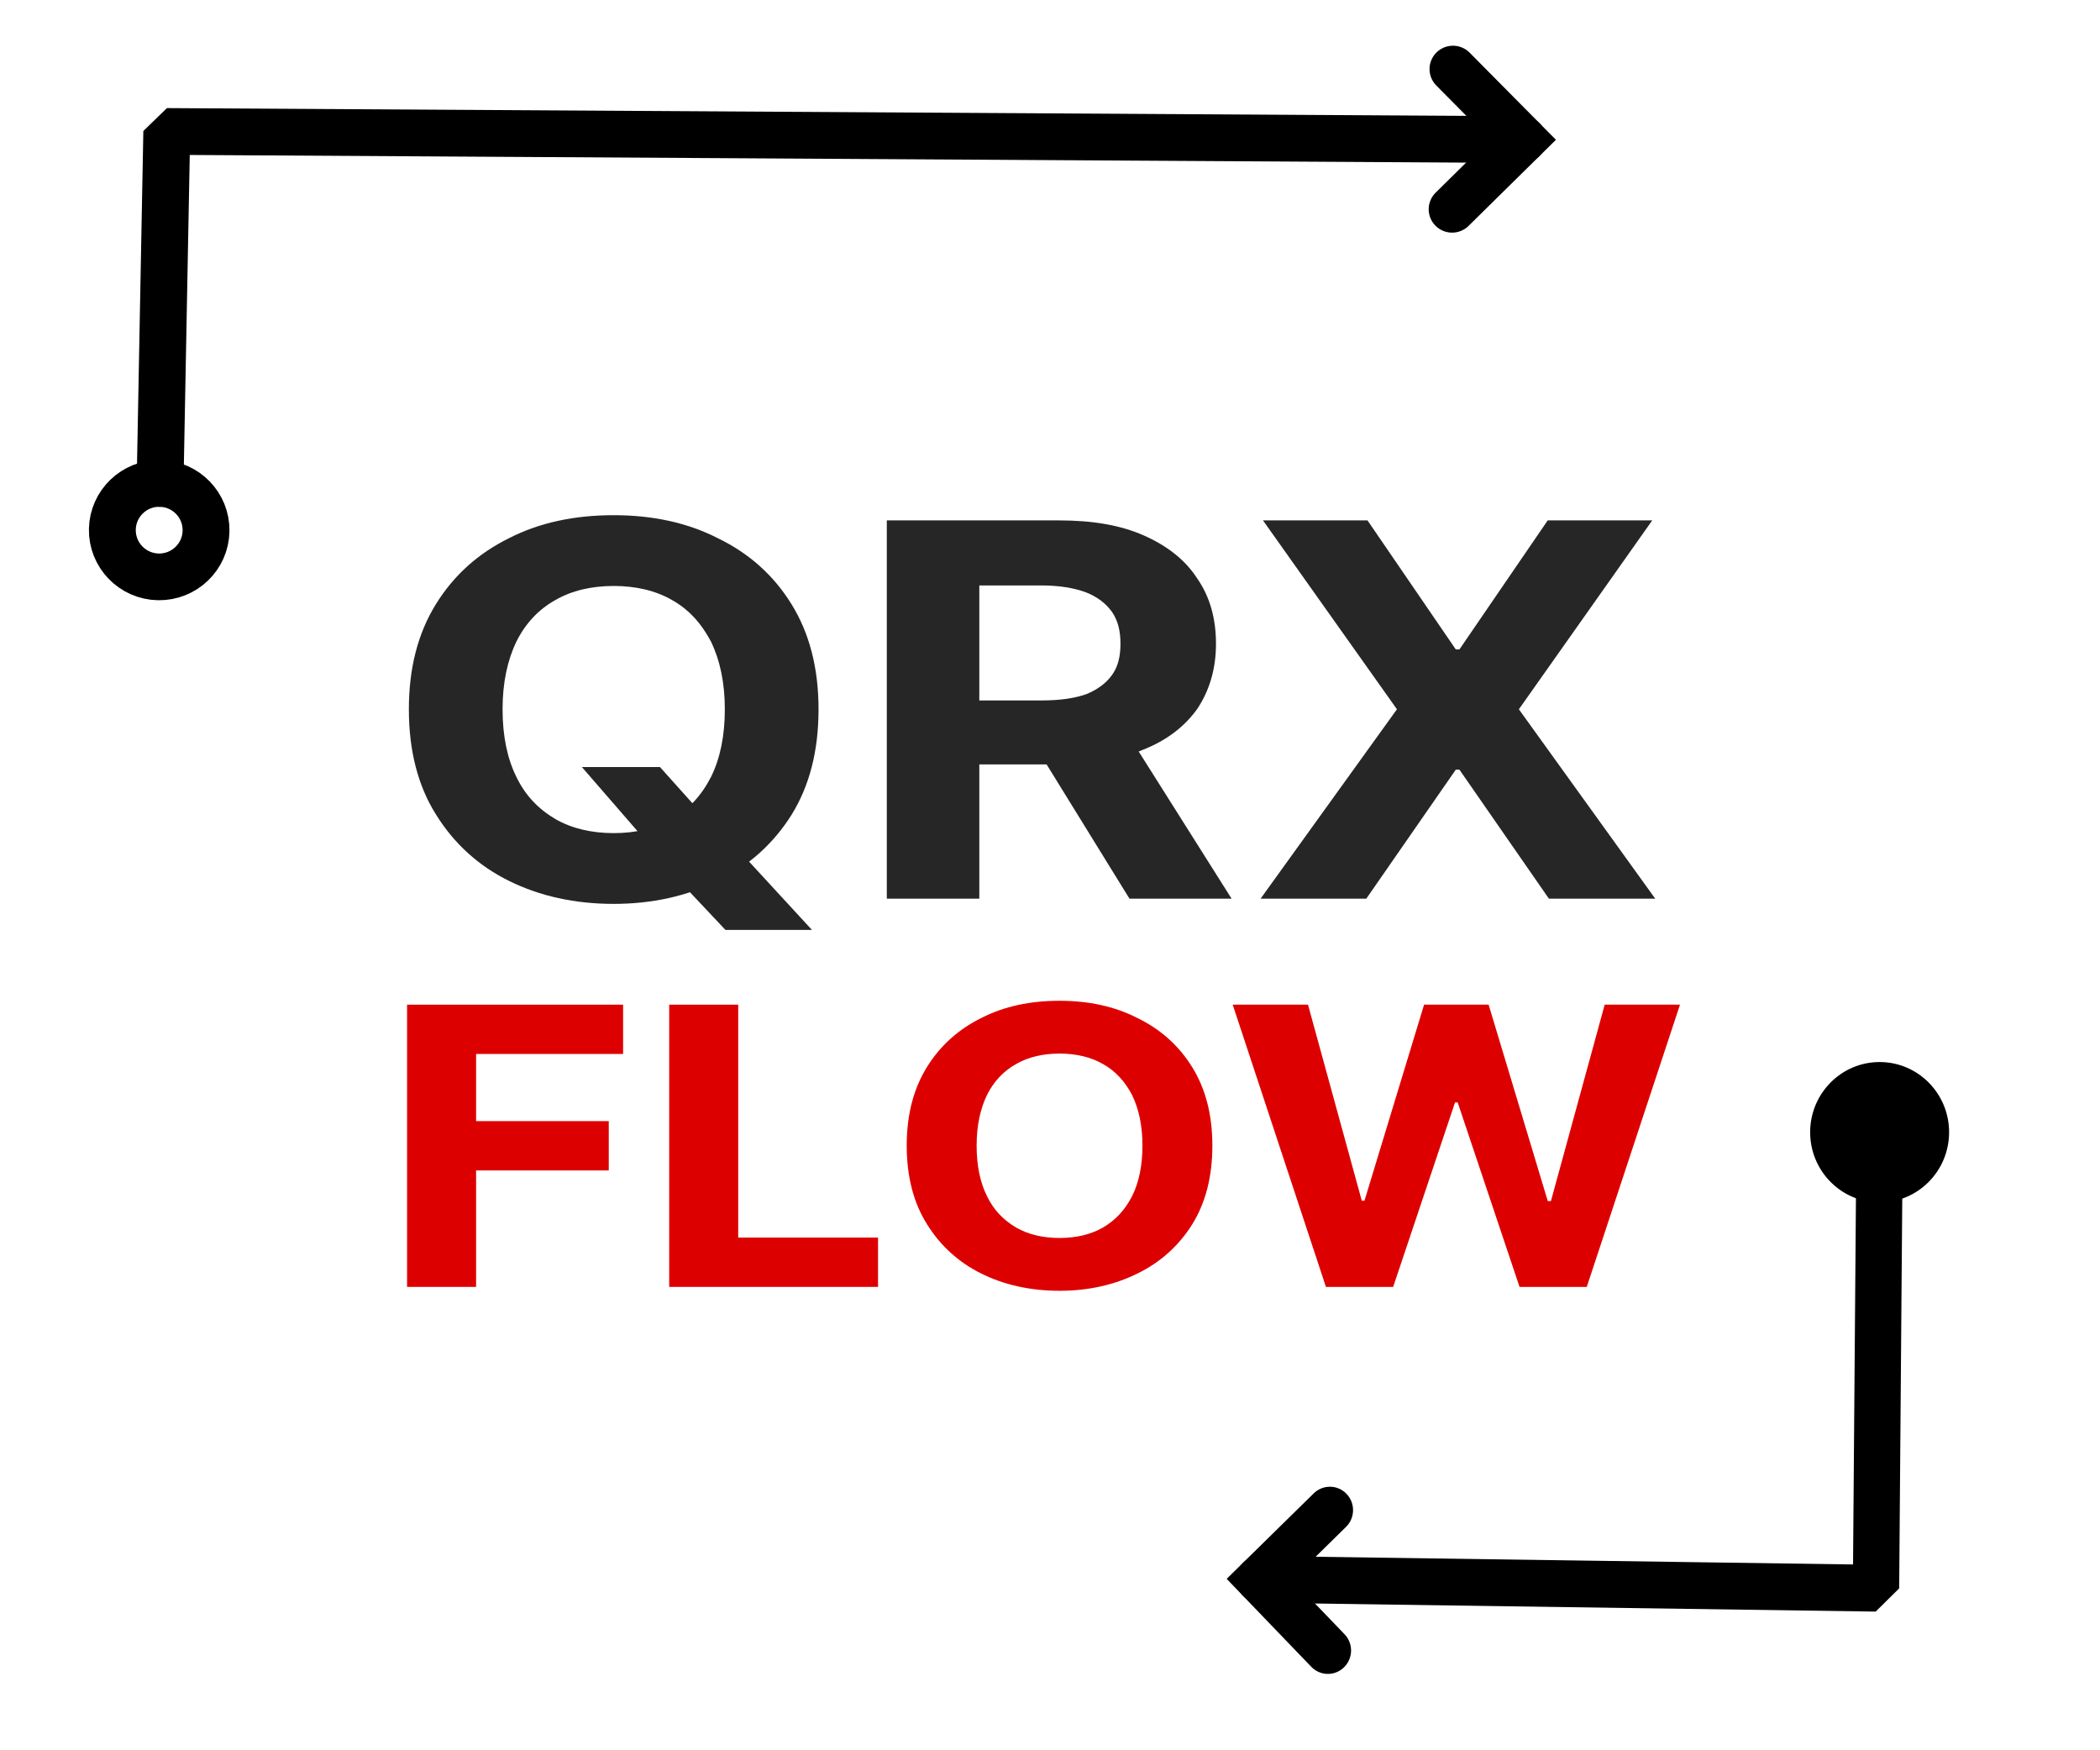
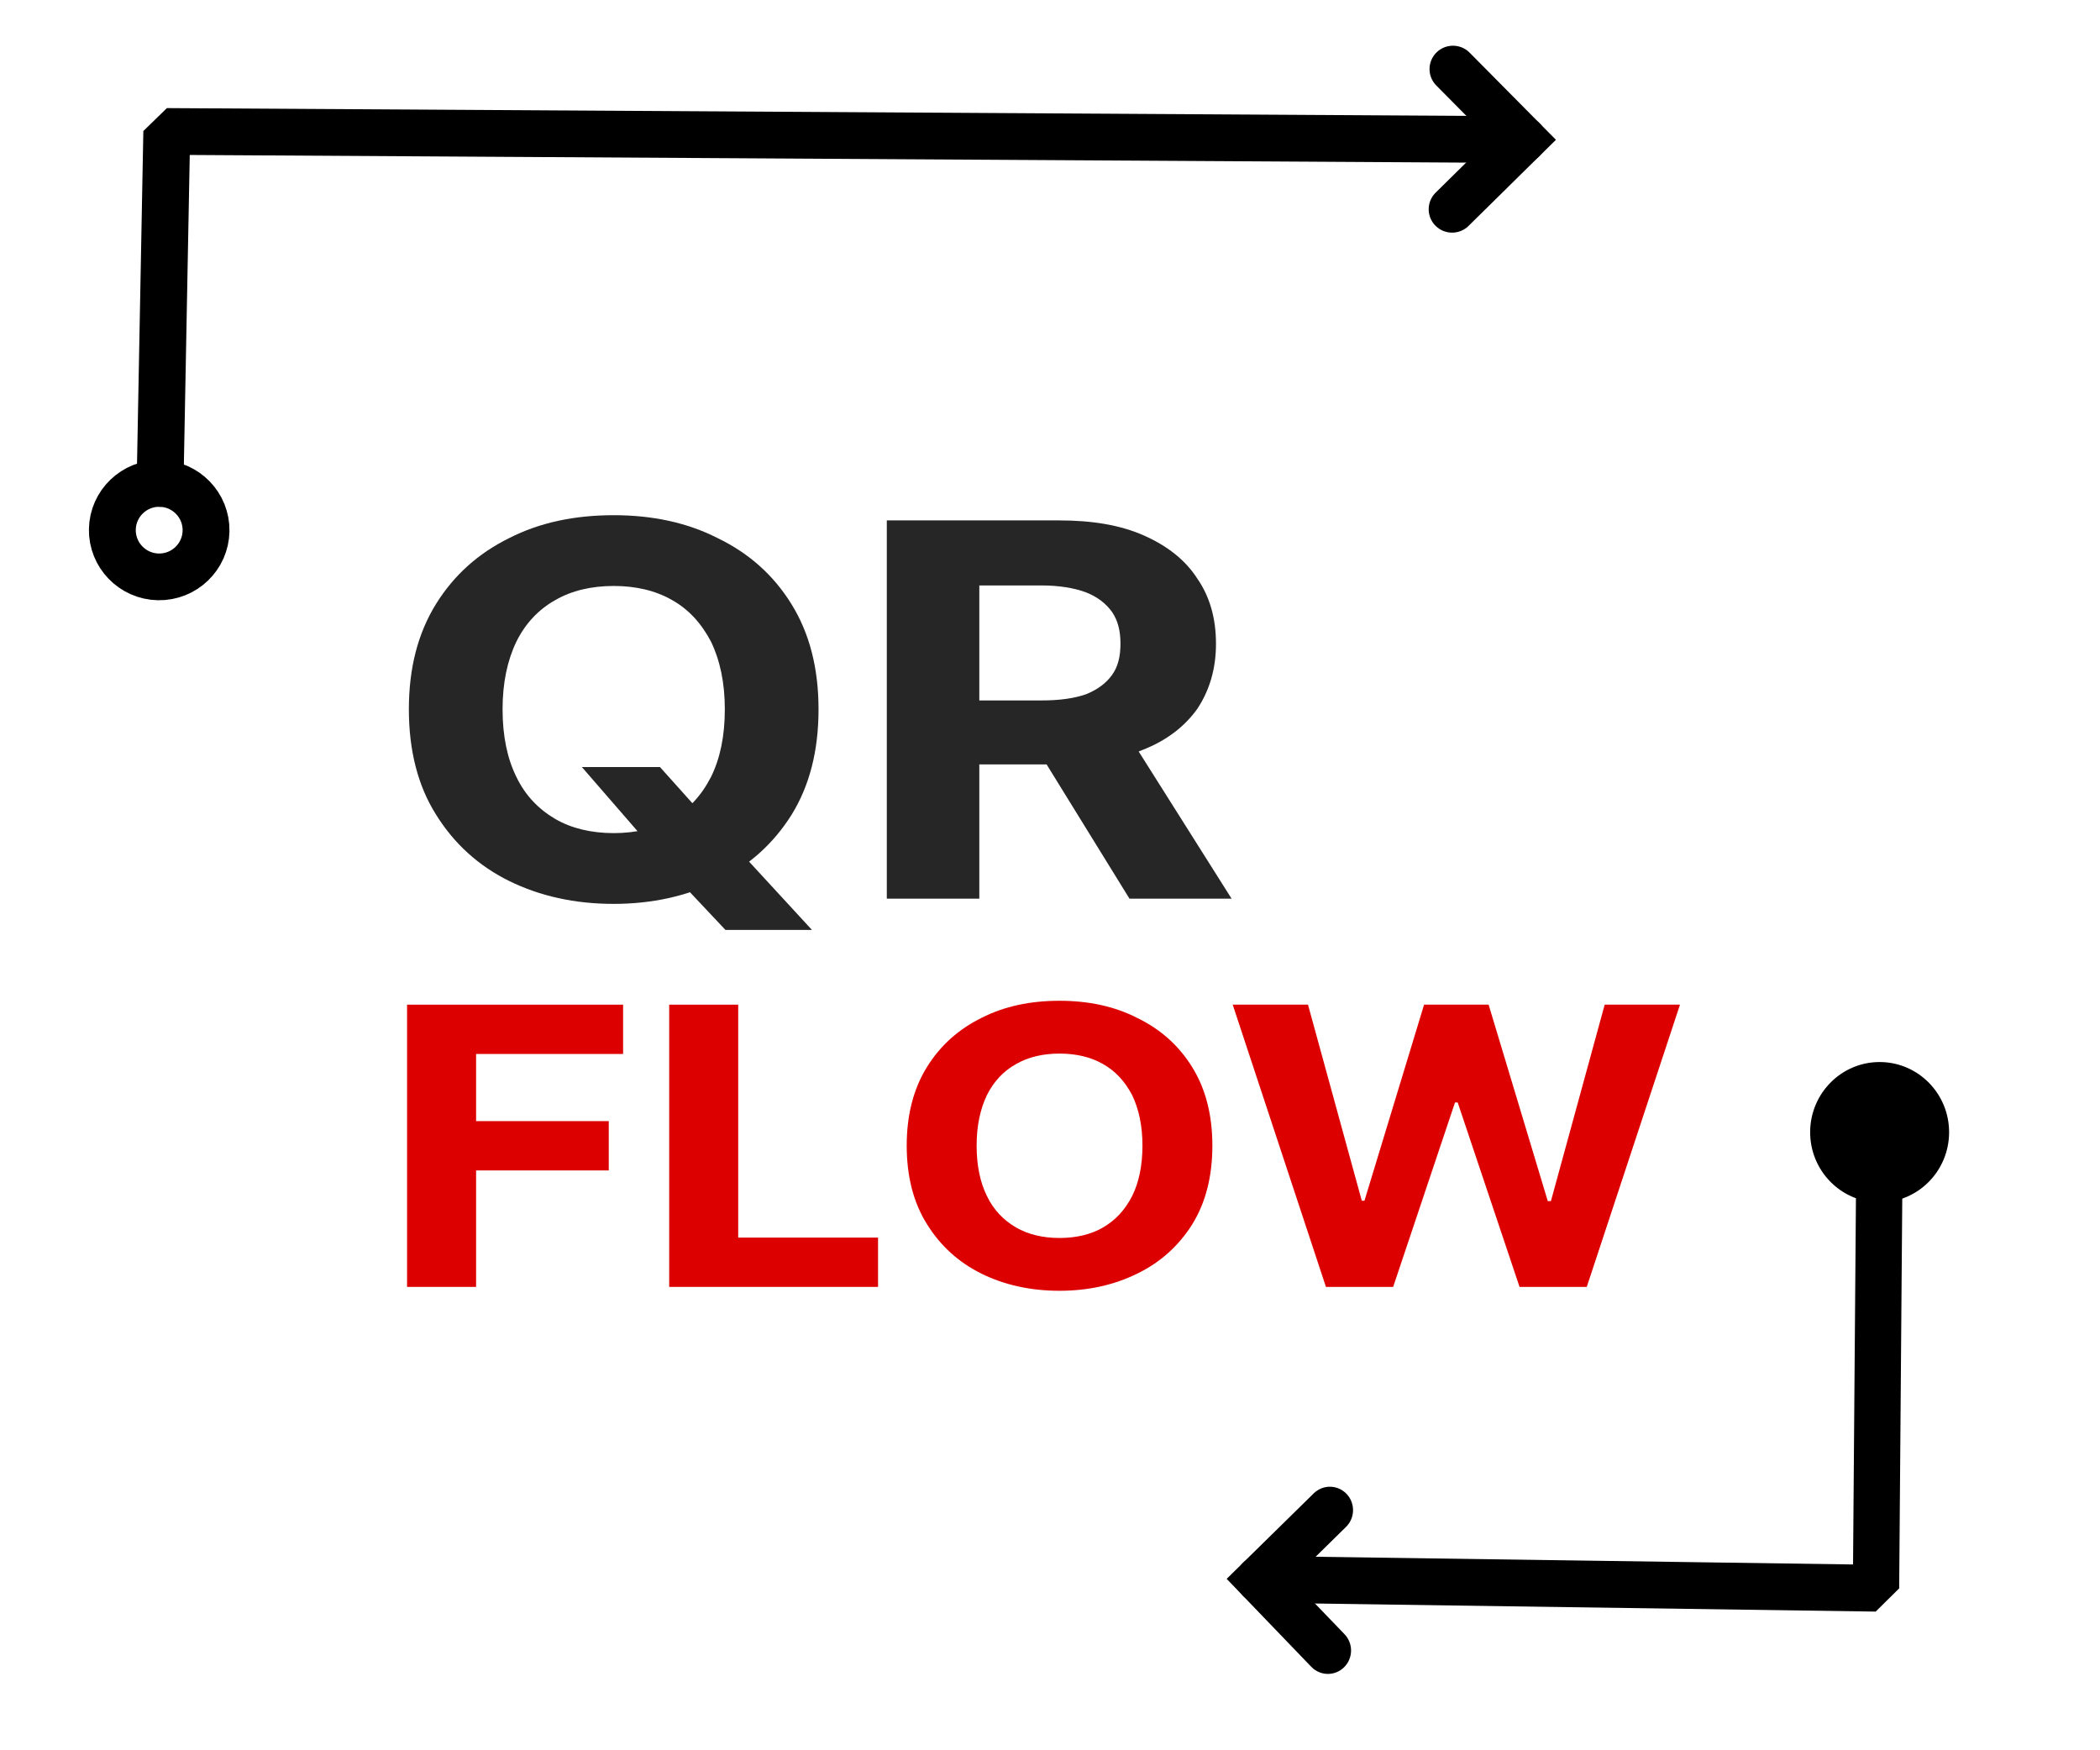
<svg xmlns="http://www.w3.org/2000/svg" width="100%" height="100%" viewBox="0 0 900 750" version="1.1" xml:space="preserve" style="fill-rule:evenodd;clip-rule:evenodd;stroke-linecap:round;stroke-miterlimit:10;">
  <g transform="matrix(1,0,0,1,-180.424,-5544)">
    <g id="Artboard1" transform="matrix(18.75,0,0,15.625,180.424,5544)">
      <rect x="0" y="0" width="48" height="48" style="fill:none;" />
      <clipPath id="_clip1">
        <rect x="0" y="0" width="48" height="48" />
      </clipPath>
      <g clip-path="url(#_clip1)">
        <g transform="matrix(0.132,0,0,0.159,-22.543,-260.37)">
          <g transform="matrix(1.159,0,0,1,-37.683,0)">
            <g transform="matrix(89.745,0,0,89.745,236.464,1792.55)">
              <path d="M0.338,-0.253L0.468,-0.253L0.534,-0.168L0.599,-0.093L0.721,0.06L0.577,0.06L0.493,-0.043L0.45,-0.104L0.338,-0.253ZM0.732,-0.364C0.732,-0.284 0.717,-0.217 0.687,-0.161C0.657,-0.106 0.616,-0.063 0.564,-0.034C0.513,-0.005 0.455,0.01 0.391,0.01C0.326,0.01 0.268,-0.005 0.217,-0.034C0.166,-0.063 0.125,-0.106 0.095,-0.162C0.065,-0.217 0.05,-0.285 0.05,-0.364C0.05,-0.443 0.065,-0.51 0.095,-0.566C0.125,-0.622 0.166,-0.664 0.217,-0.693C0.268,-0.723 0.326,-0.737 0.391,-0.737C0.455,-0.737 0.513,-0.723 0.564,-0.693C0.616,-0.664 0.657,-0.622 0.687,-0.566C0.717,-0.51 0.732,-0.443 0.732,-0.364ZM0.576,-0.364C0.576,-0.415 0.568,-0.458 0.553,-0.494C0.537,-0.529 0.516,-0.556 0.488,-0.574C0.461,-0.592 0.428,-0.601 0.391,-0.601C0.354,-0.601 0.321,-0.592 0.294,-0.574C0.266,-0.556 0.244,-0.529 0.229,-0.494C0.214,-0.458 0.206,-0.415 0.206,-0.364C0.206,-0.312 0.214,-0.269 0.229,-0.234C0.244,-0.198 0.266,-0.172 0.294,-0.153C0.321,-0.135 0.354,-0.126 0.391,-0.126C0.428,-0.126 0.461,-0.135 0.488,-0.153C0.516,-0.172 0.537,-0.198 0.553,-0.234C0.568,-0.269 0.576,-0.312 0.576,-0.364Z" style="fill:rgb(38,38,38);fill-rule:nonzero;" />
            </g>
            <g transform="matrix(89.745,0,0,89.745,306.704,1792.55)">
              <path d="M0.063,-0L0.063,-0.727L0.35,-0.727C0.405,-0.727 0.452,-0.718 0.491,-0.698C0.53,-0.678 0.56,-0.651 0.58,-0.615C0.601,-0.58 0.611,-0.538 0.611,-0.49C0.611,-0.441 0.6,-0.4 0.58,-0.365C0.559,-0.331 0.529,-0.304 0.489,-0.286C0.45,-0.267 0.402,-0.258 0.346,-0.258L0.154,-0.258L0.154,-0.381L0.321,-0.381C0.351,-0.381 0.375,-0.385 0.395,-0.393C0.414,-0.402 0.428,-0.414 0.438,-0.43C0.448,-0.446 0.452,-0.466 0.452,-0.49C0.452,-0.514 0.448,-0.534 0.438,-0.551C0.428,-0.567 0.414,-0.58 0.394,-0.589C0.375,-0.597 0.35,-0.602 0.321,-0.602L0.217,-0.602L0.217,-0L0.063,-0ZM0.456,-0.331L0.637,-0L0.467,-0L0.29,-0.331L0.456,-0.331Z" style="fill:rgb(38,38,38);fill-rule:nonzero;" />
            </g>
            <g transform="matrix(89.745,0,0,89.745,365.599,1792.55)">
-               <path d="M0.207,-0.727L0.354,-0.479L0.36,-0.479L0.507,-0.727L0.681,-0.727L0.459,-0.364L0.686,-0L0.509,-0L0.36,-0.248L0.354,-0.248L0.205,-0L0.029,-0L0.256,-0.364L0.033,-0.727L0.207,-0.727Z" style="fill:rgb(38,38,38);fill-rule:nonzero;" />
-             </g>
+               </g>
          </g>
          <g transform="matrix(1.159,0,0,1,-37.683,0)">
            <g transform="matrix(66.96,0,0,66.96,236.464,1859.51)">
              <path d="M0.063,-0L0.063,-0.727L0.545,-0.727L0.545,-0.6L0.217,-0.6L0.217,-0.427L0.513,-0.427L0.513,-0.3L0.217,-0.3L0.217,-0L0.063,-0Z" style="fill:rgb(221,0,0);fill-rule:nonzero;" />
            </g>
            <g transform="matrix(66.96,0,0,66.96,275.627,1859.51)">
              <path d="M0.063,-0L0.063,-0.727L0.217,-0.727L0.217,-0.127L0.529,-0.127L0.529,-0L0.063,-0Z" style="fill:rgb(221,0,0);fill-rule:nonzero;" />
            </g>
            <g transform="matrix(66.96,0,0,66.96,311.984,1859.51)">
              <path d="M0.732,-0.364C0.732,-0.284 0.717,-0.217 0.687,-0.161C0.657,-0.106 0.616,-0.063 0.564,-0.034C0.513,-0.005 0.455,0.01 0.391,0.01C0.326,0.01 0.268,-0.005 0.217,-0.034C0.166,-0.063 0.125,-0.106 0.095,-0.162C0.065,-0.217 0.05,-0.285 0.05,-0.364C0.05,-0.443 0.065,-0.51 0.095,-0.566C0.125,-0.622 0.166,-0.664 0.217,-0.693C0.268,-0.723 0.326,-0.737 0.391,-0.737C0.455,-0.737 0.513,-0.723 0.564,-0.693C0.616,-0.664 0.657,-0.622 0.687,-0.566C0.717,-0.51 0.732,-0.443 0.732,-0.364ZM0.576,-0.364C0.576,-0.415 0.568,-0.458 0.553,-0.494C0.537,-0.529 0.516,-0.556 0.488,-0.574C0.461,-0.592 0.428,-0.601 0.391,-0.601C0.354,-0.601 0.321,-0.592 0.294,-0.574C0.266,-0.556 0.244,-0.529 0.229,-0.494C0.214,-0.458 0.206,-0.415 0.206,-0.364C0.206,-0.312 0.214,-0.269 0.229,-0.234C0.244,-0.198 0.266,-0.172 0.294,-0.153C0.321,-0.135 0.354,-0.126 0.391,-0.126C0.428,-0.126 0.461,-0.135 0.488,-0.153C0.516,-0.172 0.537,-0.198 0.553,-0.234C0.568,-0.269 0.576,-0.312 0.576,-0.364Z" style="fill:rgb(221,0,0);fill-rule:nonzero;" />
            </g>
            <g transform="matrix(66.96,0,0,66.96,362.765,1859.51)">
              <path d="M0.227,-0L0.019,-0.727L0.187,-0.727L0.307,-0.222L0.313,-0.222L0.446,-0.727L0.59,-0.727L0.722,-0.221L0.729,-0.221L0.849,-0.727L1.017,-0.727L0.809,-0L0.659,-0L0.521,-0.475L0.515,-0.475L0.377,-0L0.227,-0Z" style="fill:rgb(221,0,0);fill-rule:nonzero;" />
            </g>
          </g>
        </g>
        <g transform="matrix(0.043,0,0,0.186,-47.719,-736.106)">
          <g transform="matrix(1.231,-0,-0,0.345,1101.04,3965.73)">
            <path d="M848.716,460.436C848.849,443.879 835.514,430.329 818.957,430.197C802.4,430.064 788.85,443.399 788.718,459.956C788.586,476.513 801.92,490.062 818.477,490.195C835.034,490.327 848.584,476.992 848.716,460.436Z" />
            <path d="M580.475,681.69L550.906,651.266L581.33,621.696" style="fill:none;stroke:black;stroke-width:20px;" />
            <path d="M818.573,478.195C818.045,544.239 817.159,655.059 817.159,655.059C817.159,655.059 607.828,652.077 550.906,651.266" style="fill:none;stroke:black;stroke-width:20px;stroke-linejoin:bevel;stroke-miterlimit:1.5;" />
          </g>
        </g>
        <g transform="matrix(-0.092,-1.66859e-18,-1.86286e-18,-0.166,197.62,699.416)">
          <g transform="matrix(-0.582,5.86232e-18,7.85386e-18,-0.386,2155.99,4223.19)">
            <path d="M61.615,252.016C61.406,263.052 70.196,272.182 81.233,272.391C92.269,272.601 101.399,263.81 101.608,252.774C101.817,241.738 93.027,232.608 81.99,232.399C70.954,232.189 61.824,240.98 61.615,252.016Z" style="fill:none;stroke:black;stroke-width:20px;" />
            <path d="M633.9,55.059L663.719,85.239L633.539,115.058" style="fill:none;stroke:black;stroke-width:20px;" />
            <path d="M81.99,232.399C83.117,172.976 84.845,81.76 84.845,81.76C84.845,81.76 573.738,84.698 663.719,85.239" style="fill:none;stroke:black;stroke-width:20px;stroke-linejoin:bevel;stroke-miterlimit:1.5;" />
          </g>
        </g>
      </g>
    </g>
  </g>
</svg>